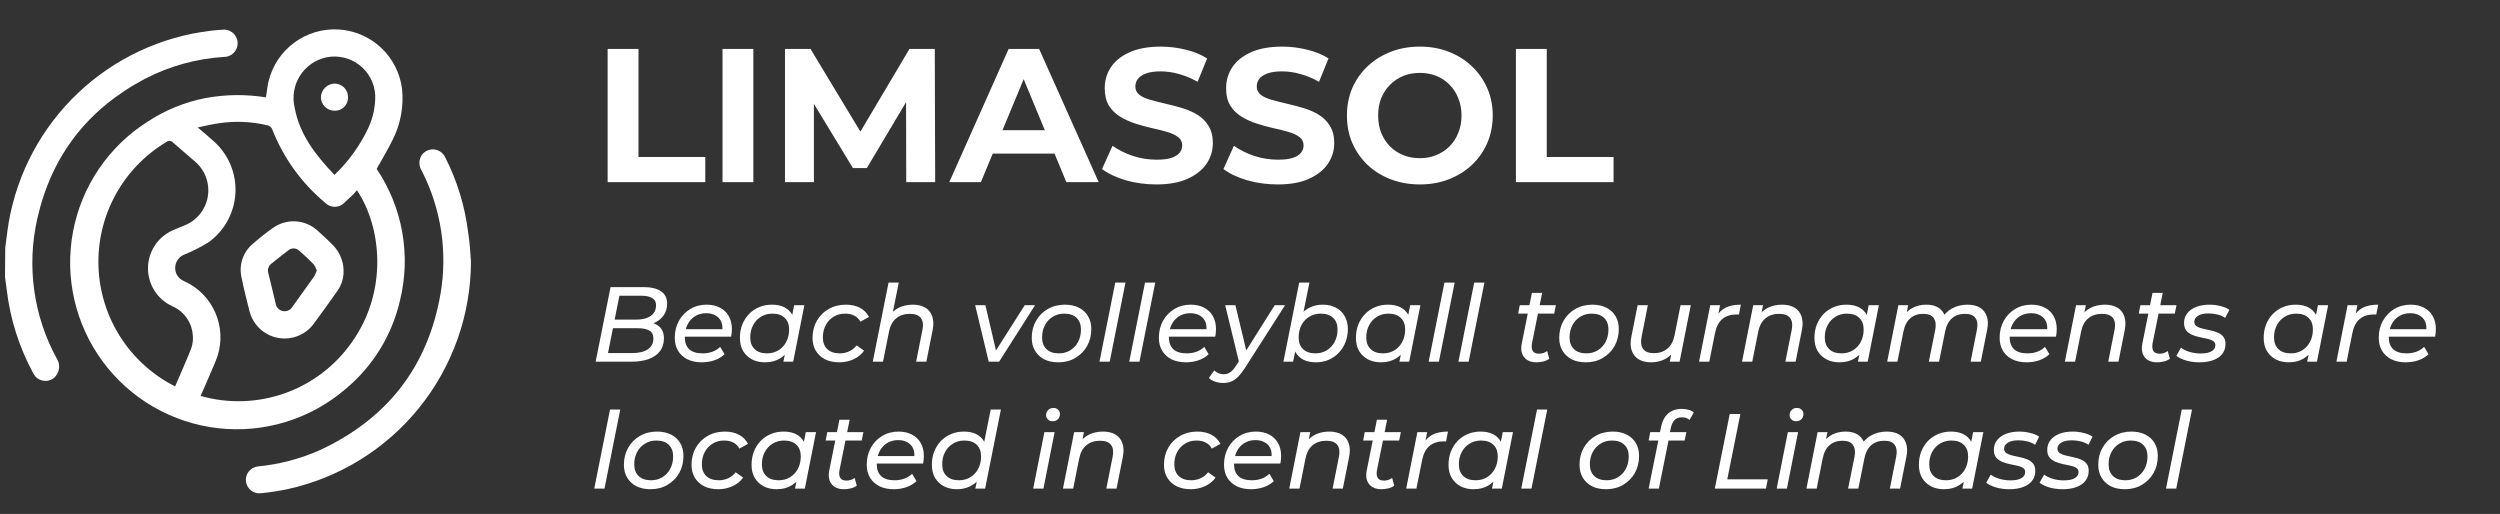
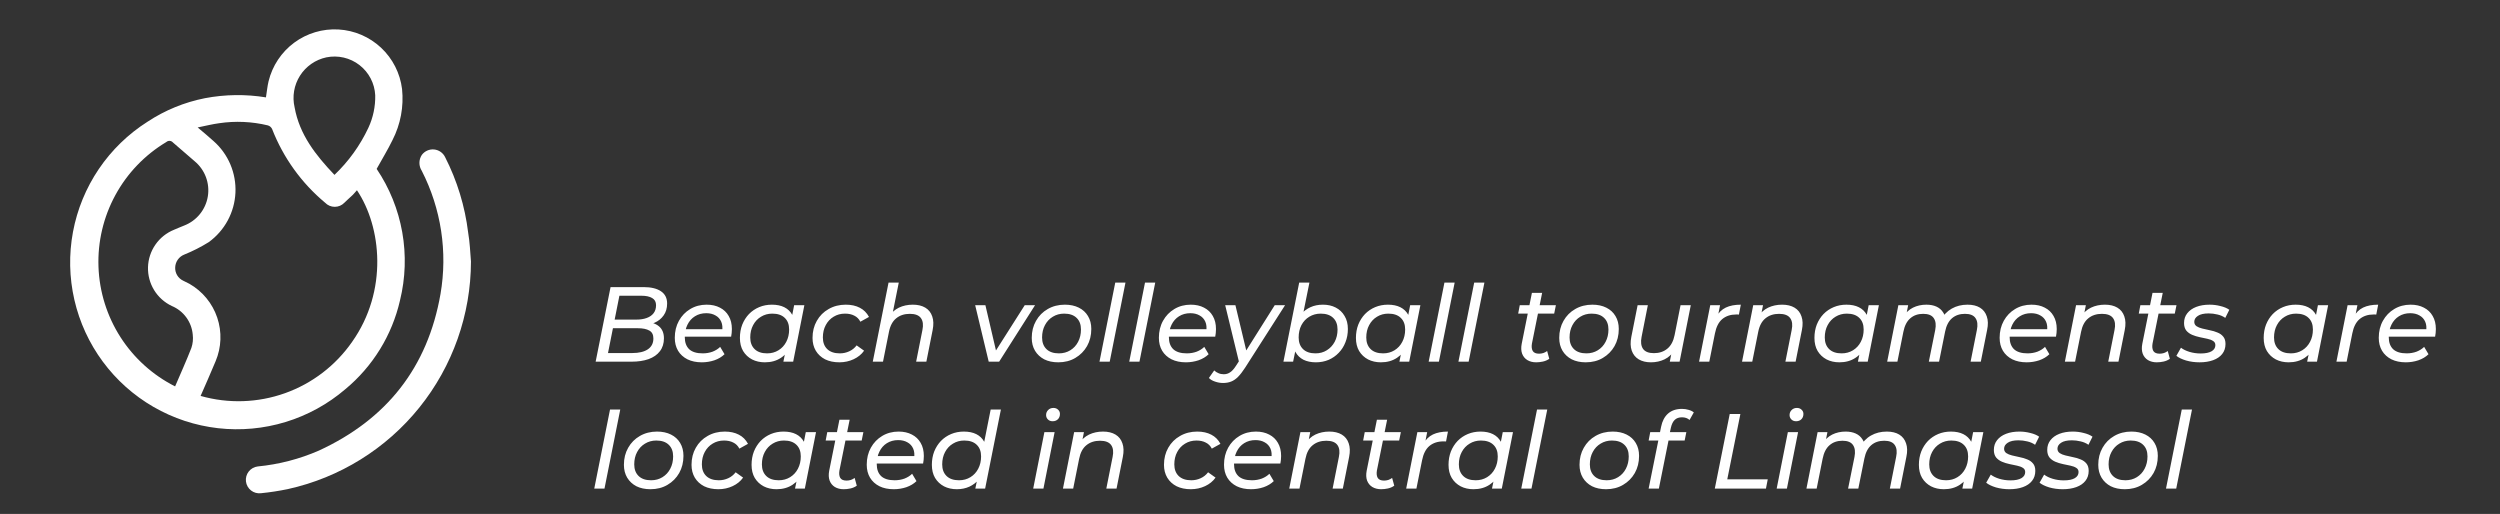
<svg xmlns="http://www.w3.org/2000/svg" width="394" height="81" viewBox="0 0 394 81" fill="none">
  <rect x="0" y="0" width="394" height="81" fill="#333333" stroke="none" />
-   <path d="M95.763 28.707V7.707H100.623V24.747H111.153V28.707H95.763ZM113.869 28.707V7.707H118.729V28.707H113.869ZM123.713 28.707V7.707H127.733L136.673 22.527H134.543L143.333 7.707H147.323L147.383 28.707H142.823L142.793 14.697H143.633L136.613 26.487H134.423L127.253 14.697H128.273V28.707H123.713ZM149.605 28.707L158.965 7.707H163.765L173.155 28.707H168.055L160.375 10.167H162.295L154.585 28.707H149.605ZM154.285 24.207L155.575 20.517H166.375L167.695 24.207H154.285ZM182.234 29.067C180.554 29.067 178.944 28.847 177.404 28.407C175.864 27.947 174.624 27.357 173.684 26.637L175.334 22.977C176.234 23.617 177.294 24.147 178.514 24.567C179.754 24.967 181.004 25.167 182.264 25.167C183.224 25.167 183.994 25.077 184.574 24.897C185.174 24.697 185.614 24.427 185.894 24.087C186.174 23.747 186.314 23.357 186.314 22.917C186.314 22.357 186.094 21.917 185.654 21.597C185.214 21.257 184.634 20.987 183.914 20.787C183.194 20.567 182.394 20.367 181.514 20.187C180.654 19.987 179.784 19.747 178.904 19.467C178.044 19.187 177.254 18.827 176.534 18.387C175.814 17.947 175.224 17.367 174.764 16.647C174.324 15.927 174.104 15.007 174.104 13.887C174.104 12.687 174.424 11.597 175.064 10.617C175.724 9.617 176.704 8.827 178.004 8.247C179.324 7.647 180.974 7.347 182.954 7.347C184.274 7.347 185.574 7.507 186.854 7.827C188.134 8.127 189.264 8.587 190.244 9.207L188.744 12.897C187.764 12.337 186.784 11.927 185.804 11.667C184.824 11.387 183.864 11.247 182.924 11.247C181.984 11.247 181.214 11.357 180.614 11.577C180.014 11.797 179.584 12.087 179.324 12.447C179.064 12.787 178.934 13.187 178.934 13.647C178.934 14.187 179.154 14.627 179.594 14.967C180.034 15.287 180.614 15.547 181.334 15.747C182.054 15.947 182.844 16.147 183.704 16.347C184.584 16.547 185.454 16.777 186.314 17.037C187.194 17.297 187.994 17.647 188.714 18.087C189.434 18.527 190.014 19.107 190.454 19.827C190.914 20.547 191.144 21.457 191.144 22.557C191.144 23.737 190.814 24.817 190.154 25.797C189.494 26.777 188.504 27.567 187.184 28.167C185.884 28.767 184.234 29.067 182.234 29.067ZM201.365 29.067C199.685 29.067 198.075 28.847 196.535 28.407C194.995 27.947 193.755 27.357 192.815 26.637L194.465 22.977C195.365 23.617 196.425 24.147 197.645 24.567C198.885 24.967 200.135 25.167 201.395 25.167C202.355 25.167 203.125 25.077 203.705 24.897C204.305 24.697 204.745 24.427 205.025 24.087C205.305 23.747 205.445 23.357 205.445 22.917C205.445 22.357 205.225 21.917 204.785 21.597C204.345 21.257 203.765 20.987 203.045 20.787C202.325 20.567 201.525 20.367 200.645 20.187C199.785 19.987 198.915 19.747 198.035 19.467C197.175 19.187 196.385 18.827 195.665 18.387C194.945 17.947 194.355 17.367 193.895 16.647C193.455 15.927 193.235 15.007 193.235 13.887C193.235 12.687 193.555 11.597 194.195 10.617C194.855 9.617 195.835 8.827 197.135 8.247C198.455 7.647 200.105 7.347 202.085 7.347C203.405 7.347 204.705 7.507 205.985 7.827C207.265 8.127 208.395 8.587 209.375 9.207L207.875 12.897C206.895 12.337 205.915 11.927 204.935 11.667C203.955 11.387 202.995 11.247 202.055 11.247C201.115 11.247 200.345 11.357 199.745 11.577C199.145 11.797 198.715 12.087 198.455 12.447C198.195 12.787 198.065 13.187 198.065 13.647C198.065 14.187 198.285 14.627 198.725 14.967C199.165 15.287 199.745 15.547 200.465 15.747C201.185 15.947 201.975 16.147 202.835 16.347C203.715 16.547 204.585 16.777 205.445 17.037C206.325 17.297 207.125 17.647 207.845 18.087C208.565 18.527 209.145 19.107 209.585 19.827C210.045 20.547 210.275 21.457 210.275 22.557C210.275 23.737 209.945 24.817 209.285 25.797C208.625 26.777 207.635 27.567 206.315 28.167C205.015 28.767 203.365 29.067 201.365 29.067ZM223.795 29.067C222.135 29.067 220.595 28.797 219.175 28.257C217.775 27.717 216.555 26.957 215.515 25.977C214.495 24.997 213.695 23.847 213.115 22.527C212.555 21.207 212.275 19.767 212.275 18.207C212.275 16.647 212.555 15.207 213.115 13.887C213.695 12.567 214.505 11.417 215.545 10.437C216.585 9.457 217.805 8.697 219.205 8.157C220.605 7.617 222.125 7.347 223.765 7.347C225.425 7.347 226.945 7.617 228.325 8.157C229.725 8.697 230.935 9.457 231.955 10.437C232.995 11.417 233.805 12.567 234.385 13.887C234.965 15.187 235.255 16.627 235.255 18.207C235.255 19.767 234.965 21.217 234.385 22.557C233.805 23.877 232.995 25.027 231.955 26.007C230.935 26.967 229.725 27.717 228.325 28.257C226.945 28.797 225.435 29.067 223.795 29.067ZM223.765 24.927C224.705 24.927 225.565 24.767 226.345 24.447C227.145 24.127 227.845 23.667 228.445 23.067C229.045 22.467 229.505 21.757 229.825 20.937C230.165 20.117 230.335 19.207 230.335 18.207C230.335 17.207 230.165 16.297 229.825 15.477C229.505 14.657 229.045 13.947 228.445 13.347C227.865 12.747 227.175 12.287 226.375 11.967C225.575 11.647 224.705 11.487 223.765 11.487C222.825 11.487 221.955 11.647 221.155 11.967C220.375 12.287 219.685 12.747 219.085 13.347C218.485 13.947 218.015 14.657 217.675 15.477C217.355 16.297 217.195 17.207 217.195 18.207C217.195 19.187 217.355 20.097 217.675 20.937C218.015 21.757 218.475 22.467 219.055 23.067C219.655 23.667 220.355 24.127 221.155 24.447C221.955 24.767 222.825 24.927 223.765 24.927ZM238.908 28.707V7.707H243.768V24.747H254.298V28.707H238.908Z" fill="white" />
  <path d="M93.873 57L96.224 45.247H101.429C102.604 45.247 103.516 45.465 104.166 45.902C104.815 46.338 105.139 46.982 105.139 47.833C105.139 48.571 104.955 49.198 104.585 49.713C104.227 50.217 103.757 50.597 103.175 50.855C102.593 51.112 101.977 51.241 101.328 51.241L101.714 50.754C102.587 50.754 103.292 50.972 103.83 51.409C104.367 51.845 104.636 52.483 104.636 53.323C104.636 54.129 104.423 54.806 103.998 55.355C103.583 55.903 102.99 56.317 102.218 56.597C101.457 56.866 100.561 57 99.531 57H93.873ZM95.821 55.64H99.649C100.701 55.64 101.518 55.444 102.1 55.052C102.682 54.66 102.973 54.09 102.973 53.34C102.973 52.746 102.761 52.332 102.335 52.097C101.91 51.851 101.306 51.728 100.522 51.728H96.325L96.593 50.368H100.304C100.919 50.368 101.457 50.284 101.916 50.116C102.386 49.948 102.75 49.696 103.007 49.36C103.264 49.025 103.393 48.605 103.393 48.101C103.393 47.586 103.192 47.211 102.789 46.976C102.386 46.73 101.815 46.607 101.076 46.607H97.617L95.821 55.64ZM110.61 57.101C109.737 57.101 108.982 56.944 108.344 56.631C107.706 56.306 107.213 55.858 106.866 55.287C106.519 54.705 106.346 54.023 106.346 53.239C106.346 52.232 106.564 51.336 107 50.553C107.437 49.769 108.03 49.153 108.78 48.706C109.541 48.247 110.403 48.017 111.366 48.017C112.172 48.017 112.871 48.174 113.465 48.487C114.058 48.789 114.517 49.226 114.841 49.797C115.177 50.368 115.345 51.056 115.345 51.862C115.345 52.064 115.334 52.271 115.312 52.483C115.289 52.685 115.261 52.875 115.228 53.054H107.521L107.722 51.879H114.455L113.8 52.282C113.901 51.655 113.856 51.129 113.666 50.704C113.476 50.267 113.174 49.937 112.759 49.713C112.356 49.478 111.87 49.36 111.299 49.36C110.627 49.36 110.034 49.523 109.519 49.847C109.015 50.161 108.623 50.603 108.344 51.174C108.064 51.733 107.924 52.394 107.924 53.155C107.924 53.961 108.153 54.588 108.612 55.035C109.082 55.472 109.793 55.69 110.745 55.69C111.304 55.69 111.825 55.601 112.306 55.422C112.787 55.231 113.185 54.98 113.498 54.666L114.187 55.825C113.761 56.239 113.23 56.558 112.592 56.782C111.954 56.994 111.293 57.101 110.61 57.101ZM120.539 57.101C119.789 57.101 119.117 56.95 118.524 56.647C117.931 56.334 117.461 55.892 117.114 55.321C116.778 54.75 116.61 54.062 116.61 53.256C116.61 52.495 116.733 51.795 116.979 51.157C117.237 50.519 117.589 49.965 118.037 49.495C118.496 49.025 119.033 48.661 119.649 48.403C120.265 48.146 120.931 48.017 121.647 48.017C122.419 48.017 123.074 48.151 123.611 48.42C124.149 48.689 124.563 49.086 124.854 49.612C125.145 50.127 125.291 50.76 125.291 51.51C125.291 52.606 125.1 53.58 124.72 54.431C124.339 55.271 123.791 55.925 123.074 56.395C122.369 56.866 121.524 57.101 120.539 57.101ZM120.891 55.69C121.563 55.69 122.162 55.528 122.688 55.203C123.214 54.879 123.623 54.437 123.914 53.877C124.216 53.306 124.367 52.657 124.367 51.929C124.367 51.146 124.138 50.536 123.679 50.099C123.22 49.651 122.565 49.428 121.714 49.428C121.054 49.428 120.461 49.59 119.934 49.914C119.408 50.228 118.994 50.67 118.692 51.241C118.39 51.801 118.239 52.45 118.239 53.189C118.239 53.961 118.468 54.571 118.927 55.019C119.386 55.467 120.041 55.69 120.891 55.69ZM123.46 57L123.931 54.7L124.468 52.635L124.686 50.519L125.156 48.101H126.768L125.005 57H123.46ZM132.286 57.101C131.424 57.101 130.674 56.944 130.036 56.631C129.409 56.306 128.922 55.858 128.575 55.287C128.228 54.705 128.055 54.028 128.055 53.256C128.055 52.248 128.279 51.353 128.727 50.569C129.174 49.775 129.795 49.153 130.59 48.706C131.385 48.247 132.286 48.017 133.293 48.017C134.155 48.017 134.894 48.179 135.51 48.504C136.125 48.818 136.607 49.299 136.954 49.948L135.594 50.704C135.37 50.267 135.051 49.948 134.637 49.747C134.234 49.534 133.747 49.428 133.176 49.428C132.504 49.428 131.905 49.59 131.379 49.914C130.853 50.228 130.439 50.67 130.137 51.241C129.835 51.801 129.684 52.45 129.684 53.189C129.684 53.961 129.913 54.571 130.372 55.019C130.842 55.467 131.503 55.69 132.353 55.69C132.879 55.69 133.372 55.584 133.831 55.371C134.301 55.159 134.693 54.845 135.006 54.431L136.181 55.271C135.778 55.842 135.23 56.289 134.536 56.614C133.842 56.938 133.092 57.101 132.286 57.101ZM143.862 48.017C144.646 48.017 145.301 48.174 145.827 48.487C146.353 48.801 146.717 49.26 146.918 49.864C147.131 50.457 147.153 51.174 146.985 52.013L145.995 57H144.383L145.373 52.013C145.541 51.207 145.463 50.581 145.138 50.133C144.814 49.685 144.232 49.461 143.392 49.461C142.53 49.461 141.814 49.696 141.243 50.166C140.672 50.625 140.291 51.336 140.101 52.299L139.161 57H137.549L140.034 44.542H141.646L140.42 50.653L140.051 49.965C140.476 49.293 141.013 48.801 141.663 48.487C142.323 48.174 143.056 48.017 143.862 48.017ZM155.821 57L153.688 48.101H155.3L157.181 56.16H156.375L161.496 48.101H163.124L157.466 57H155.821ZM166.784 57.101C165.933 57.101 165.194 56.944 164.567 56.631C163.952 56.306 163.47 55.858 163.123 55.287C162.776 54.705 162.603 54.028 162.603 53.256C162.603 52.248 162.827 51.353 163.275 50.569C163.722 49.775 164.338 49.153 165.121 48.706C165.916 48.247 166.817 48.017 167.825 48.017C168.664 48.017 169.397 48.174 170.024 48.487C170.651 48.801 171.132 49.243 171.468 49.814C171.815 50.385 171.989 51.062 171.989 51.845C171.989 52.853 171.765 53.754 171.317 54.549C170.869 55.332 170.254 55.953 169.47 56.412C168.698 56.871 167.802 57.101 166.784 57.101ZM166.884 55.69C167.556 55.69 168.155 55.528 168.681 55.203C169.207 54.879 169.616 54.437 169.907 53.877C170.209 53.306 170.36 52.657 170.36 51.929C170.36 51.146 170.131 50.536 169.672 50.099C169.213 49.651 168.558 49.428 167.707 49.428C167.047 49.428 166.454 49.59 165.927 49.914C165.401 50.228 164.987 50.67 164.685 51.241C164.383 51.801 164.232 52.45 164.232 53.189C164.232 53.961 164.461 54.571 164.92 55.019C165.379 55.467 166.034 55.69 166.884 55.69ZM173.278 57L175.763 44.542H177.374L174.89 57H173.278ZM177.967 57L180.452 44.542H182.064L179.579 57H177.967ZM186.905 57.101C186.031 57.101 185.276 56.944 184.638 56.631C184 56.306 183.507 55.858 183.16 55.287C182.813 54.705 182.64 54.023 182.64 53.239C182.64 52.232 182.858 51.336 183.295 50.553C183.731 49.769 184.324 49.153 185.074 48.706C185.836 48.247 186.697 48.017 187.66 48.017C188.466 48.017 189.166 48.174 189.759 48.487C190.352 48.789 190.811 49.226 191.136 49.797C191.472 50.368 191.639 51.056 191.639 51.862C191.639 52.064 191.628 52.271 191.606 52.483C191.583 52.685 191.555 52.875 191.522 53.054H183.815L184.017 51.879H190.75L190.095 52.282C190.195 51.655 190.151 51.129 189.96 50.704C189.77 50.267 189.468 49.937 189.054 49.713C188.651 49.478 188.164 49.36 187.593 49.36C186.921 49.36 186.328 49.523 185.813 49.847C185.309 50.161 184.918 50.603 184.638 51.174C184.358 51.733 184.218 52.394 184.218 53.155C184.218 53.961 184.448 54.588 184.907 55.035C185.377 55.472 186.087 55.69 187.039 55.69C187.599 55.69 188.119 55.601 188.6 55.422C189.082 55.231 189.479 54.98 189.792 54.666L190.481 55.825C190.056 56.239 189.524 56.558 188.886 56.782C188.248 56.994 187.587 57.101 186.905 57.101ZM192.754 60.358C192.329 60.358 191.909 60.285 191.495 60.14C191.08 60.005 190.756 59.815 190.521 59.569L191.36 58.377C191.551 58.567 191.774 58.713 192.032 58.813C192.278 58.925 192.558 58.981 192.871 58.981C193.241 58.981 193.571 58.88 193.862 58.679C194.164 58.489 194.472 58.147 194.786 57.655L195.625 56.362L195.81 56.177L200.897 48.101H202.526L196.213 57.974C195.821 58.578 195.452 59.054 195.105 59.401C194.758 59.748 194.394 59.994 194.013 60.14C193.644 60.285 193.224 60.358 192.754 60.358ZM195.323 57.285L193.09 48.101H194.702L196.599 56.026L195.323 57.285ZM202.267 57L204.752 44.542H206.364L205.172 50.435L204.584 52.467L204.332 54.381L203.795 57H202.267ZM207.388 57.101C206.627 57.101 205.972 56.966 205.424 56.698C204.886 56.418 204.472 56.021 204.181 55.506C203.89 54.98 203.745 54.347 203.745 53.608C203.745 52.78 203.851 52.025 204.064 51.342C204.276 50.648 204.59 50.054 205.004 49.562C205.429 49.069 205.933 48.689 206.515 48.42C207.097 48.151 207.758 48.017 208.496 48.017C209.258 48.017 209.929 48.168 210.511 48.471C211.104 48.773 211.569 49.215 211.905 49.797C212.252 50.368 212.425 51.051 212.425 51.845C212.425 52.606 212.297 53.306 212.039 53.944C211.793 54.582 211.44 55.136 210.981 55.606C210.534 56.077 210.002 56.446 209.386 56.715C208.771 56.972 208.105 57.101 207.388 57.101ZM207.321 55.69C207.993 55.69 208.586 55.528 209.101 55.203C209.627 54.879 210.041 54.437 210.343 53.877C210.646 53.306 210.797 52.657 210.797 51.929C210.797 51.146 210.567 50.536 210.108 50.099C209.649 49.651 208.994 49.428 208.144 49.428C207.483 49.428 206.885 49.59 206.347 49.914C205.821 50.228 205.407 50.67 205.105 51.241C204.814 51.801 204.668 52.45 204.668 53.189C204.668 53.961 204.898 54.571 205.357 55.019C205.816 55.467 206.47 55.69 207.321 55.69ZM217.624 57.101C216.874 57.101 216.203 56.95 215.609 56.647C215.016 56.334 214.546 55.892 214.199 55.321C213.863 54.75 213.695 54.062 213.695 53.256C213.695 52.495 213.818 51.795 214.065 51.157C214.322 50.519 214.675 49.965 215.123 49.495C215.581 49.025 216.119 48.661 216.734 48.403C217.35 48.146 218.016 48.017 218.732 48.017C219.505 48.017 220.16 48.151 220.697 48.42C221.234 48.689 221.648 49.086 221.939 49.612C222.23 50.127 222.376 50.76 222.376 51.51C222.376 52.606 222.186 53.58 221.805 54.431C221.424 55.271 220.876 55.925 220.16 56.395C219.454 56.866 218.609 57.101 217.624 57.101ZM217.977 55.69C218.648 55.69 219.247 55.528 219.773 55.203C220.3 54.879 220.708 54.437 220.999 53.877C221.301 53.306 221.452 52.657 221.452 51.929C221.452 51.146 221.223 50.536 220.764 50.099C220.305 49.651 219.65 49.428 218.8 49.428C218.139 49.428 217.546 49.59 217.02 49.914C216.494 50.228 216.08 50.67 215.777 51.241C215.475 51.801 215.324 52.45 215.324 53.189C215.324 53.961 215.553 54.571 216.012 55.019C216.471 55.467 217.126 55.69 217.977 55.69ZM220.546 57L221.016 54.7L221.553 52.635L221.771 50.519L222.242 48.101H223.853L222.091 57H220.546ZM225.157 57L227.642 44.542H229.254L226.769 57H225.157ZM229.847 57L232.332 44.542H233.943L231.458 57H229.847ZM242.101 57.101C241.564 57.101 241.099 56.983 240.707 56.748C240.327 56.513 240.053 56.177 239.885 55.741C239.728 55.304 239.706 54.789 239.818 54.196L241.429 46.154H243.041L241.429 54.162C241.351 54.644 241.396 55.03 241.564 55.321C241.743 55.601 242.073 55.741 242.554 55.741C242.778 55.741 243.002 55.707 243.226 55.64C243.45 55.562 243.651 55.455 243.83 55.321L244.166 56.547C243.864 56.759 243.528 56.905 243.159 56.983C242.801 57.062 242.448 57.101 242.101 57.101ZM239.263 49.428L239.515 48.101H245.207L244.939 49.428H239.263ZM249.915 57.101C249.065 57.101 248.326 56.944 247.699 56.631C247.084 56.306 246.602 55.858 246.255 55.287C245.908 54.705 245.735 54.028 245.735 53.256C245.735 52.248 245.959 51.353 246.406 50.569C246.854 49.775 247.47 49.153 248.253 48.706C249.048 48.247 249.949 48.017 250.956 48.017C251.796 48.017 252.529 48.174 253.156 48.487C253.783 48.801 254.264 49.243 254.6 49.814C254.947 50.385 255.12 51.062 255.12 51.845C255.12 52.853 254.897 53.754 254.449 54.549C254.001 55.332 253.385 55.953 252.602 56.412C251.83 56.871 250.934 57.101 249.915 57.101ZM250.016 55.69C250.688 55.69 251.287 55.528 251.813 55.203C252.339 54.879 252.747 54.437 253.038 53.877C253.341 53.306 253.492 52.657 253.492 51.929C253.492 51.146 253.262 50.536 252.803 50.099C252.344 49.651 251.69 49.428 250.839 49.428C250.179 49.428 249.585 49.59 249.059 49.914C248.533 50.228 248.119 50.67 247.817 51.241C247.514 51.801 247.363 52.45 247.363 53.189C247.363 53.961 247.593 54.571 248.052 55.019C248.511 55.467 249.166 55.69 250.016 55.69ZM260.187 57.101C259.426 57.101 258.782 56.944 258.256 56.631C257.741 56.317 257.378 55.864 257.165 55.271C256.952 54.666 256.93 53.939 257.098 53.088L258.088 48.101H259.7L258.71 53.105C258.553 53.899 258.631 54.526 258.945 54.985C259.269 55.433 259.84 55.657 260.657 55.657C261.497 55.657 262.202 55.422 262.773 54.952C263.344 54.481 263.724 53.771 263.915 52.819L264.855 48.101H266.467L264.704 57H263.159L263.663 54.448L263.948 55.136C263.534 55.808 262.997 56.306 262.336 56.631C261.687 56.944 260.971 57.101 260.187 57.101ZM267.772 57L269.535 48.101H271.08L270.576 50.687L270.408 50.049C270.823 49.299 271.349 48.773 271.987 48.471C272.625 48.168 273.414 48.017 274.354 48.017L274.052 49.579C273.985 49.568 273.918 49.562 273.85 49.562C273.783 49.562 273.711 49.562 273.632 49.562C272.748 49.562 272.015 49.803 271.433 50.284C270.862 50.765 270.476 51.521 270.274 52.551L269.384 57H267.772ZM280.857 48.017C281.641 48.017 282.296 48.174 282.822 48.487C283.348 48.801 283.712 49.26 283.913 49.864C284.126 50.457 284.148 51.174 283.98 52.013L282.99 57H281.378L282.369 52.013C282.536 51.207 282.458 50.581 282.133 50.133C281.809 49.685 281.227 49.461 280.387 49.461C279.525 49.461 278.809 49.696 278.238 50.166C277.667 50.625 277.287 51.336 277.096 52.299L276.156 57H274.544L276.307 48.101H277.852L277.348 50.653L277.046 49.965C277.471 49.293 278.009 48.801 278.658 48.487C279.318 48.174 280.051 48.017 280.857 48.017ZM289.885 57.101C289.135 57.101 288.463 56.95 287.87 56.647C287.277 56.334 286.807 55.892 286.46 55.321C286.124 54.75 285.956 54.062 285.956 53.256C285.956 52.495 286.079 51.795 286.325 51.157C286.583 50.519 286.935 49.965 287.383 49.495C287.842 49.025 288.379 48.661 288.995 48.403C289.611 48.146 290.277 48.017 290.993 48.017C291.765 48.017 292.42 48.151 292.958 48.42C293.495 48.689 293.909 49.086 294.2 49.612C294.491 50.127 294.637 50.76 294.637 51.51C294.637 52.606 294.446 53.58 294.066 54.431C293.685 55.271 293.137 55.925 292.42 56.395C291.715 56.866 290.87 57.101 289.885 57.101ZM290.238 55.69C290.909 55.69 291.508 55.528 292.034 55.203C292.56 54.879 292.969 54.437 293.26 53.877C293.562 53.306 293.713 52.657 293.713 51.929C293.713 51.146 293.484 50.536 293.025 50.099C292.566 49.651 291.911 49.428 291.06 49.428C290.4 49.428 289.807 49.59 289.28 49.914C288.754 50.228 288.34 50.67 288.038 51.241C287.736 51.801 287.585 52.45 287.585 53.189C287.585 53.961 287.814 54.571 288.273 55.019C288.732 55.467 289.387 55.69 290.238 55.69ZM292.806 57L293.277 54.7L293.814 52.635L294.032 50.519L294.502 48.101H296.114L294.351 57H292.806ZM310.078 48.017C310.872 48.017 311.527 48.174 312.042 48.487C312.557 48.801 312.915 49.26 313.117 49.864C313.329 50.457 313.346 51.174 313.167 52.013L312.176 57H310.565L311.555 52.013C311.723 51.207 311.65 50.581 311.337 50.133C311.035 49.685 310.481 49.461 309.675 49.461C308.858 49.461 308.18 49.691 307.643 50.15C307.106 50.608 306.742 51.308 306.552 52.248L305.595 57H303.983L304.99 52.013C305.147 51.207 305.069 50.581 304.755 50.133C304.453 49.685 303.899 49.461 303.093 49.461C302.276 49.461 301.599 49.696 301.061 50.166C300.524 50.625 300.16 51.336 299.97 52.299L299.03 57H297.418L299.181 48.101H300.725L300.222 50.653L299.92 49.965C300.334 49.293 300.854 48.801 301.481 48.487C302.119 48.174 302.824 48.017 303.597 48.017C304.201 48.017 304.727 48.118 305.175 48.319C305.623 48.521 305.975 48.823 306.233 49.226C306.501 49.618 306.658 50.094 306.703 50.653L305.83 50.485C306.289 49.657 306.876 49.041 307.593 48.638C308.32 48.224 309.149 48.017 310.078 48.017ZM319.407 57.101C318.534 57.101 317.778 56.944 317.14 56.631C316.502 56.306 316.01 55.858 315.663 55.287C315.316 54.705 315.142 54.023 315.142 53.239C315.142 52.232 315.361 51.336 315.797 50.553C316.234 49.769 316.827 49.153 317.577 48.706C318.338 48.247 319.2 48.017 320.163 48.017C320.969 48.017 321.668 48.174 322.261 48.487C322.855 48.789 323.314 49.226 323.638 49.797C323.974 50.368 324.142 51.056 324.142 51.862C324.142 52.064 324.131 52.271 324.108 52.483C324.086 52.685 324.058 52.875 324.024 53.054H316.318L316.519 51.879H323.252L322.597 52.282C322.698 51.655 322.653 51.129 322.463 50.704C322.273 50.267 321.97 49.937 321.556 49.713C321.153 49.478 320.666 49.36 320.095 49.36C319.424 49.36 318.831 49.523 318.316 49.847C317.812 50.161 317.42 50.603 317.14 51.174C316.861 51.733 316.721 52.394 316.721 53.155C316.721 53.961 316.95 54.588 317.409 55.035C317.879 55.472 318.59 55.69 319.541 55.69C320.101 55.69 320.622 55.601 321.103 55.422C321.584 55.231 321.982 54.98 322.295 54.666L322.983 55.825C322.558 56.239 322.026 56.558 321.388 56.782C320.75 56.994 320.09 57.101 319.407 57.101ZM331.737 48.017C332.52 48.017 333.175 48.174 333.701 48.487C334.227 48.801 334.591 49.26 334.792 49.864C335.005 50.457 335.028 51.174 334.86 52.013L333.869 57H332.257L333.248 52.013C333.416 51.207 333.337 50.581 333.013 50.133C332.688 49.685 332.106 49.461 331.267 49.461C330.405 49.461 329.688 49.696 329.117 50.166C328.546 50.625 328.166 51.336 327.976 52.299L327.035 57H325.423L327.186 48.101H328.731L328.227 50.653L327.925 49.965C328.351 49.293 328.888 48.801 329.537 48.487C330.198 48.174 330.931 48.017 331.737 48.017ZM339.908 57.101C339.371 57.101 338.906 56.983 338.514 56.748C338.134 56.513 337.859 56.177 337.692 55.741C337.535 55.304 337.512 54.789 337.624 54.196L339.236 46.154H340.848L339.236 54.162C339.158 54.644 339.203 55.03 339.371 55.321C339.55 55.601 339.88 55.741 340.361 55.741C340.585 55.741 340.809 55.707 341.033 55.64C341.257 55.562 341.458 55.455 341.637 55.321L341.973 56.547C341.671 56.759 341.335 56.905 340.966 56.983C340.607 57.062 340.255 57.101 339.908 57.101ZM337.07 49.428L337.322 48.101H343.014L342.745 49.428H337.07ZM346.657 57.101C345.907 57.101 345.197 57.006 344.525 56.815C343.865 56.614 343.355 56.368 342.997 56.077L343.719 54.8C344.066 55.069 344.514 55.287 345.062 55.455C345.622 55.623 346.204 55.707 346.809 55.707C347.581 55.707 348.163 55.59 348.555 55.355C348.947 55.12 349.142 54.8 349.142 54.398C349.142 54.106 349.025 53.888 348.79 53.743C348.555 53.586 348.247 53.468 347.866 53.39C347.497 53.3 347.1 53.217 346.674 53.138C346.249 53.049 345.852 52.925 345.482 52.769C345.113 52.612 344.805 52.388 344.559 52.097C344.324 51.795 344.206 51.398 344.206 50.905C344.206 50.312 344.374 49.803 344.71 49.377C345.046 48.941 345.516 48.605 346.12 48.37C346.725 48.135 347.43 48.017 348.236 48.017C348.818 48.017 349.389 48.09 349.948 48.236C350.519 48.37 350.984 48.566 351.342 48.823L350.704 50.099C350.335 49.842 349.92 49.663 349.461 49.562C349.003 49.45 348.544 49.394 348.085 49.394C347.335 49.394 346.769 49.523 346.389 49.78C346.008 50.026 345.818 50.34 345.818 50.72C345.818 51.011 345.935 51.241 346.171 51.409C346.406 51.566 346.708 51.689 347.077 51.778C347.458 51.868 347.855 51.957 348.269 52.047C348.695 52.125 349.092 52.243 349.461 52.4C349.842 52.545 350.15 52.763 350.385 53.054C350.62 53.334 350.738 53.72 350.738 54.213C350.738 54.828 350.564 55.355 350.217 55.791C349.881 56.217 349.405 56.541 348.79 56.765C348.174 56.989 347.463 57.101 346.657 57.101ZM360.686 57.101C359.936 57.101 359.265 56.95 358.671 56.647C358.078 56.334 357.608 55.892 357.261 55.321C356.925 54.75 356.757 54.062 356.757 53.256C356.757 52.495 356.88 51.795 357.127 51.157C357.384 50.519 357.737 49.965 358.185 49.495C358.643 49.025 359.181 48.661 359.796 48.403C360.412 48.146 361.078 48.017 361.794 48.017C362.567 48.017 363.222 48.151 363.759 48.42C364.296 48.689 364.71 49.086 365.001 49.612C365.292 50.127 365.438 50.76 365.438 51.51C365.438 52.606 365.248 53.58 364.867 54.431C364.486 55.271 363.938 55.925 363.222 56.395C362.516 56.866 361.671 57.101 360.686 57.101ZM361.039 55.69C361.71 55.69 362.309 55.528 362.835 55.203C363.362 54.879 363.77 54.437 364.061 53.877C364.363 53.306 364.514 52.657 364.514 51.929C364.514 51.146 364.285 50.536 363.826 50.099C363.367 49.651 362.712 49.428 361.862 49.428C361.201 49.428 360.608 49.59 360.082 49.914C359.556 50.228 359.142 50.67 358.839 51.241C358.537 51.801 358.386 52.45 358.386 53.189C358.386 53.961 358.615 54.571 359.074 55.019C359.533 55.467 360.188 55.69 361.039 55.69ZM363.608 57L364.078 54.7L364.615 52.635L364.833 50.519L365.304 48.101H366.915L365.153 57H363.608ZM368.219 57L369.982 48.101H371.527L371.023 50.687L370.855 50.049C371.269 49.299 371.795 48.773 372.433 48.471C373.072 48.168 373.861 48.017 374.801 48.017L374.499 49.579C374.432 49.568 374.364 49.562 374.297 49.562C374.23 49.562 374.157 49.562 374.079 49.562C373.195 49.562 372.461 49.803 371.879 50.284C371.309 50.765 370.922 51.521 370.721 52.551L369.831 57H368.219ZM379.157 57.101C378.284 57.101 377.528 56.944 376.89 56.631C376.252 56.306 375.76 55.858 375.413 55.287C375.066 54.705 374.892 54.023 374.892 53.239C374.892 52.232 375.11 51.336 375.547 50.553C375.984 49.769 376.577 49.153 377.327 48.706C378.088 48.247 378.95 48.017 379.913 48.017C380.718 48.017 381.418 48.174 382.011 48.487C382.605 48.789 383.064 49.226 383.388 49.797C383.724 50.368 383.892 51.056 383.892 51.862C383.892 52.064 383.881 52.271 383.858 52.483C383.836 52.685 383.808 52.875 383.774 53.054H376.068L376.269 51.879H383.002L382.347 52.282C382.448 51.655 382.403 51.129 382.213 50.704C382.023 50.267 381.72 49.937 381.306 49.713C380.903 49.478 380.416 49.36 379.845 49.36C379.174 49.36 378.58 49.523 378.066 49.847C377.562 50.161 377.17 50.603 376.89 51.174C376.61 51.733 376.471 52.394 376.471 53.155C376.471 53.961 376.7 54.588 377.159 55.035C377.629 55.472 378.34 55.69 379.291 55.69C379.851 55.69 380.371 55.601 380.853 55.422C381.334 55.231 381.731 54.98 382.045 54.666L382.733 55.825C382.308 56.239 381.776 56.558 381.138 56.782C380.5 56.994 379.84 57.101 379.157 57.101ZM93.655 77L96.14 64.542H97.752L95.267 77H93.655ZM102.508 77.101C101.658 77.101 100.919 76.944 100.292 76.631C99.676 76.306 99.195 75.858 98.848 75.287C98.501 74.705 98.328 74.028 98.328 73.256C98.328 72.248 98.551 71.353 98.999 70.569C99.447 69.775 100.063 69.153 100.846 68.706C101.641 68.247 102.542 68.017 103.549 68.017C104.389 68.017 105.122 68.174 105.749 68.487C106.376 68.801 106.857 69.243 107.193 69.814C107.54 70.385 107.713 71.062 107.713 71.845C107.713 72.853 107.489 73.754 107.042 74.549C106.594 75.332 105.978 75.953 105.195 76.412C104.422 76.871 103.527 77.101 102.508 77.101ZM102.609 75.69C103.281 75.69 103.88 75.528 104.406 75.203C104.932 74.879 105.34 74.437 105.631 73.877C105.934 73.306 106.085 72.657 106.085 71.929C106.085 71.146 105.855 70.536 105.396 70.099C104.937 69.651 104.282 69.428 103.432 69.428C102.771 69.428 102.178 69.59 101.652 69.915C101.126 70.228 100.712 70.67 100.41 71.241C100.107 71.801 99.956 72.45 99.956 73.189C99.956 73.961 100.186 74.571 100.645 75.019C101.104 75.466 101.758 75.69 102.609 75.69ZM113.217 77.101C112.355 77.101 111.605 76.944 110.967 76.631C110.34 76.306 109.853 75.858 109.506 75.287C109.159 74.705 108.985 74.028 108.985 73.256C108.985 72.248 109.209 71.353 109.657 70.569C110.105 69.775 110.726 69.153 111.521 68.706C112.316 68.247 113.217 68.017 114.224 68.017C115.086 68.017 115.825 68.18 116.44 68.504C117.056 68.817 117.537 69.299 117.884 69.948L116.524 70.704C116.3 70.267 115.981 69.948 115.567 69.747C115.164 69.534 114.677 69.428 114.106 69.428C113.435 69.428 112.836 69.59 112.31 69.915C111.784 70.228 111.37 70.67 111.067 71.241C110.765 71.801 110.614 72.45 110.614 73.189C110.614 73.961 110.844 74.571 111.302 75.019C111.773 75.466 112.433 75.69 113.284 75.69C113.81 75.69 114.302 75.584 114.761 75.371C115.231 75.159 115.623 74.845 115.937 74.431L117.112 75.271C116.709 75.841 116.16 76.289 115.466 76.614C114.772 76.938 114.023 77.101 113.217 77.101ZM122.375 77.101C121.625 77.101 120.954 76.95 120.36 76.647C119.767 76.334 119.297 75.892 118.95 75.321C118.614 74.75 118.446 74.062 118.446 73.256C118.446 72.495 118.57 71.795 118.816 71.157C119.073 70.519 119.426 69.965 119.874 69.495C120.332 69.025 120.87 68.661 121.485 68.403C122.101 68.146 122.767 68.017 123.483 68.017C124.256 68.017 124.911 68.151 125.448 68.42C125.985 68.689 126.399 69.086 126.69 69.612C126.981 70.127 127.127 70.76 127.127 71.51C127.127 72.606 126.937 73.58 126.556 74.431C126.176 75.271 125.627 75.925 124.911 76.395C124.205 76.866 123.36 77.101 122.375 77.101ZM122.728 75.69C123.4 75.69 123.998 75.528 124.524 75.203C125.051 74.879 125.459 74.437 125.75 73.877C126.052 73.306 126.204 72.657 126.204 71.929C126.204 71.146 125.974 70.536 125.515 70.099C125.056 69.651 124.401 69.428 123.551 69.428C122.89 69.428 122.297 69.59 121.771 69.915C121.245 70.228 120.831 70.67 120.528 71.241C120.226 71.801 120.075 72.45 120.075 73.189C120.075 73.961 120.305 74.571 120.763 75.019C121.222 75.466 121.877 75.69 122.728 75.69ZM125.297 77L125.767 74.7L126.304 72.635L126.523 70.519L126.993 68.101H128.605L126.842 77H125.297ZM132.964 77.101C132.427 77.101 131.962 76.983 131.57 76.748C131.19 76.513 130.916 76.177 130.748 75.741C130.591 75.304 130.569 74.789 130.68 74.196L132.292 66.153H133.904L132.292 74.162C132.214 74.644 132.259 75.03 132.427 75.321C132.606 75.601 132.936 75.741 133.417 75.741C133.641 75.741 133.865 75.707 134.089 75.64C134.313 75.562 134.514 75.455 134.693 75.321L135.029 76.547C134.727 76.759 134.391 76.905 134.022 76.983C133.664 77.062 133.311 77.101 132.964 77.101ZM130.126 69.428L130.378 68.101H136.07L135.802 69.428H130.126ZM140.862 77.101C139.989 77.101 139.234 76.944 138.596 76.631C137.958 76.306 137.465 75.858 137.118 75.287C136.771 74.705 136.598 74.022 136.598 73.239C136.598 72.232 136.816 71.336 137.252 70.552C137.689 69.769 138.282 69.153 139.032 68.706C139.793 68.247 140.655 68.017 141.618 68.017C142.424 68.017 143.123 68.174 143.717 68.487C144.31 68.79 144.769 69.226 145.094 69.797C145.429 70.368 145.597 71.056 145.597 71.862C145.597 72.064 145.586 72.271 145.564 72.483C145.541 72.685 145.513 72.875 145.48 73.054H137.773L137.974 71.879H144.707L144.053 72.282C144.153 71.655 144.108 71.129 143.918 70.704C143.728 70.267 143.426 69.937 143.012 69.713C142.609 69.478 142.122 69.36 141.551 69.36C140.879 69.36 140.286 69.523 139.771 69.847C139.267 70.161 138.876 70.603 138.596 71.174C138.316 71.733 138.176 72.394 138.176 73.155C138.176 73.961 138.405 74.588 138.864 75.035C139.334 75.472 140.045 75.69 140.997 75.69C141.556 75.69 142.077 75.601 142.558 75.422C143.04 75.231 143.437 74.98 143.75 74.666L144.439 75.825C144.013 76.239 143.482 76.558 142.844 76.782C142.206 76.994 141.545 77.101 140.862 77.101ZM150.791 77.101C150.041 77.101 149.369 76.95 148.776 76.647C148.183 76.334 147.713 75.892 147.366 75.321C147.03 74.75 146.862 74.062 146.862 73.256C146.862 72.495 146.985 71.795 147.231 71.157C147.489 70.519 147.841 69.965 148.289 69.495C148.748 69.025 149.285 68.661 149.901 68.403C150.517 68.146 151.183 68.017 151.899 68.017C152.671 68.017 153.326 68.151 153.864 68.42C154.401 68.689 154.815 69.086 155.106 69.612C155.397 70.127 155.543 70.76 155.543 71.51C155.543 72.338 155.436 73.094 155.224 73.776C155.011 74.459 154.692 75.052 154.267 75.556C153.852 76.049 153.354 76.429 152.772 76.698C152.19 76.966 151.53 77.101 150.791 77.101ZM151.144 75.69C151.815 75.69 152.414 75.528 152.94 75.203C153.466 74.879 153.875 74.437 154.166 73.877C154.468 73.306 154.619 72.657 154.619 71.929C154.619 71.146 154.39 70.536 153.931 70.099C153.472 69.651 152.817 69.428 151.966 69.428C151.306 69.428 150.713 69.59 150.187 69.915C149.66 70.228 149.246 70.67 148.944 71.241C148.642 71.801 148.491 72.45 148.491 73.189C148.491 73.961 148.72 74.571 149.179 75.019C149.638 75.466 150.293 75.69 151.144 75.69ZM153.712 77L154.183 74.7L154.703 72.635L154.938 70.519L156.13 64.542H157.742L155.257 77H153.712ZM162.833 77L164.596 68.101H166.208L164.445 77H162.833ZM165.889 66.388C165.587 66.388 165.34 66.293 165.15 66.103C164.96 65.913 164.865 65.683 164.865 65.415C164.865 65.101 164.971 64.838 165.184 64.626C165.396 64.402 165.676 64.29 166.023 64.29C166.325 64.29 166.572 64.385 166.762 64.575C166.952 64.754 167.047 64.972 167.047 65.23C167.047 65.577 166.941 65.857 166.728 66.07C166.516 66.282 166.236 66.388 165.889 66.388ZM173.836 68.017C174.619 68.017 175.274 68.174 175.8 68.487C176.326 68.801 176.69 69.26 176.891 69.864C177.104 70.457 177.126 71.174 176.959 72.013L175.968 77H174.356L175.347 72.013C175.515 71.207 175.436 70.581 175.112 70.133C174.787 69.685 174.205 69.461 173.365 69.461C172.504 69.461 171.787 69.696 171.216 70.166C170.645 70.625 170.265 71.336 170.075 72.299L169.134 77H167.522L169.285 68.101H170.83L170.326 70.653L170.024 69.965C170.449 69.293 170.987 68.801 171.636 68.487C172.296 68.174 173.03 68.017 173.836 68.017ZM187.674 77.101C186.813 77.101 186.063 76.944 185.425 76.631C184.798 76.306 184.311 75.858 183.964 75.287C183.617 74.705 183.443 74.028 183.443 73.256C183.443 72.248 183.667 71.353 184.115 70.569C184.563 69.775 185.184 69.153 185.979 68.706C186.773 68.247 187.674 68.017 188.682 68.017C189.544 68.017 190.283 68.18 190.898 68.504C191.514 68.817 191.995 69.299 192.342 69.948L190.982 70.704C190.758 70.267 190.439 69.948 190.025 69.747C189.622 69.534 189.135 69.428 188.564 69.428C187.893 69.428 187.294 69.59 186.768 69.915C186.242 70.228 185.827 70.67 185.525 71.241C185.223 71.801 185.072 72.45 185.072 73.189C185.072 73.961 185.301 74.571 185.76 75.019C186.23 75.466 186.891 75.69 187.742 75.69C188.268 75.69 188.76 75.584 189.219 75.371C189.689 75.159 190.081 74.845 190.394 74.431L191.57 75.271C191.167 75.841 190.618 76.289 189.924 76.614C189.23 76.938 188.48 77.101 187.674 77.101ZM197.169 77.101C196.296 77.101 195.54 76.944 194.902 76.631C194.264 76.306 193.772 75.858 193.425 75.287C193.078 74.705 192.904 74.022 192.904 73.239C192.904 72.232 193.122 71.336 193.559 70.552C193.996 69.769 194.589 69.153 195.339 68.706C196.1 68.247 196.962 68.017 197.925 68.017C198.73 68.017 199.43 68.174 200.023 68.487C200.617 68.79 201.076 69.226 201.4 69.797C201.736 70.368 201.904 71.056 201.904 71.862C201.904 72.064 201.893 72.271 201.87 72.483C201.848 72.685 201.82 72.875 201.786 73.054H194.08L194.281 71.879H201.014L200.359 72.282C200.46 71.655 200.415 71.129 200.225 70.704C200.035 70.267 199.732 69.937 199.318 69.713C198.915 69.478 198.428 69.36 197.857 69.36C197.186 69.36 196.592 69.523 196.078 69.847C195.574 70.161 195.182 70.603 194.902 71.174C194.622 71.733 194.483 72.394 194.483 73.155C194.483 73.961 194.712 74.588 195.171 75.035C195.641 75.472 196.352 75.69 197.303 75.69C197.863 75.69 198.383 75.601 198.865 75.422C199.346 75.231 199.743 74.98 200.057 74.666L200.745 75.825C200.32 76.239 199.788 76.558 199.15 76.782C198.512 76.994 197.852 77.101 197.169 77.101ZM209.499 68.017C210.282 68.017 210.937 68.174 211.463 68.487C211.989 68.801 212.353 69.26 212.554 69.864C212.767 70.457 212.789 71.174 212.622 72.013L211.631 77H210.019L211.01 72.013C211.178 71.207 211.099 70.581 210.775 70.133C210.45 69.685 209.868 69.461 209.028 69.461C208.167 69.461 207.45 69.696 206.879 70.166C206.308 70.625 205.928 71.336 205.738 72.299L204.797 77H203.185L204.948 68.101H206.493L205.989 70.653L205.687 69.965C206.113 69.293 206.65 68.801 207.299 68.487C207.959 68.174 208.693 68.017 209.499 68.017ZM217.67 77.101C217.133 77.101 216.668 76.983 216.276 76.748C215.896 76.513 215.621 76.177 215.453 75.741C215.297 75.304 215.274 74.789 215.386 74.196L216.998 66.153H218.61L216.998 74.162C216.92 74.644 216.965 75.03 217.133 75.321C217.312 75.601 217.642 75.741 218.123 75.741C218.347 75.741 218.571 75.707 218.795 75.64C219.019 75.562 219.22 75.455 219.399 75.321L219.735 76.547C219.433 76.759 219.097 76.905 218.728 76.983C218.369 77.062 218.017 77.101 217.67 77.101ZM214.832 69.428L215.084 68.101H220.776L220.507 69.428H214.832ZM221.615 77L223.378 68.101H224.923L224.419 70.687L224.251 70.049C224.666 69.299 225.192 68.773 225.83 68.471C226.468 68.168 227.257 68.017 228.197 68.017L227.895 69.579C227.828 69.567 227.761 69.562 227.693 69.562C227.626 69.562 227.554 69.562 227.475 69.562C226.591 69.562 225.858 69.803 225.276 70.284C224.705 70.765 224.319 71.521 224.117 72.551L223.227 77H221.615ZM232.217 77.101C231.467 77.101 230.796 76.95 230.203 76.647C229.609 76.334 229.139 75.892 228.792 75.321C228.456 74.75 228.288 74.062 228.288 73.256C228.288 72.495 228.412 71.795 228.658 71.157C228.915 70.519 229.268 69.965 229.716 69.495C230.175 69.025 230.712 68.661 231.328 68.403C231.943 68.146 232.609 68.017 233.326 68.017C234.098 68.017 234.753 68.151 235.29 68.42C235.827 68.689 236.242 69.086 236.533 69.612C236.824 70.127 236.969 70.76 236.969 71.51C236.969 72.606 236.779 73.58 236.398 74.431C236.018 75.271 235.469 75.925 234.753 76.395C234.048 76.866 233.202 77.101 232.217 77.101ZM232.57 75.69C233.242 75.69 233.84 75.528 234.367 75.203C234.893 74.879 235.301 74.437 235.592 73.877C235.895 73.306 236.046 72.657 236.046 71.929C236.046 71.146 235.816 70.536 235.357 70.099C234.898 69.651 234.243 69.428 233.393 69.428C232.732 69.428 232.139 69.59 231.613 69.915C231.087 70.228 230.673 70.67 230.37 71.241C230.068 71.801 229.917 72.45 229.917 73.189C229.917 73.961 230.147 74.571 230.606 75.019C231.064 75.466 231.719 75.69 232.57 75.69ZM235.139 77L235.609 74.7L236.146 72.635L236.365 70.519L236.835 68.101H238.447L236.684 77H235.139ZM239.75 77L242.235 64.542H243.847L241.362 77H239.75ZM253.113 77.101C252.262 77.101 251.523 76.944 250.897 76.631C250.281 76.306 249.8 75.858 249.453 75.287C249.106 74.705 248.932 74.028 248.932 73.256C248.932 72.248 249.156 71.353 249.604 70.569C250.051 69.775 250.667 69.153 251.451 68.706C252.245 68.247 253.146 68.017 254.154 68.017C254.993 68.017 255.727 68.174 256.353 68.487C256.98 68.801 257.462 69.243 257.797 69.814C258.144 70.385 258.318 71.062 258.318 71.845C258.318 72.853 258.094 73.754 257.646 74.549C257.198 75.332 256.583 75.953 255.799 76.412C255.027 76.871 254.131 77.101 253.113 77.101ZM253.214 75.69C253.885 75.69 254.484 75.528 255.01 75.203C255.536 74.879 255.945 74.437 256.236 73.877C256.538 73.306 256.689 72.657 256.689 71.929C256.689 71.146 256.46 70.536 256.001 70.099C255.542 69.651 254.887 69.428 254.036 69.428C253.376 69.428 252.783 69.59 252.257 69.915C251.73 70.228 251.316 70.67 251.014 71.241C250.712 71.801 250.561 72.45 250.561 73.189C250.561 73.961 250.79 74.571 251.249 75.019C251.708 75.466 252.363 75.69 253.214 75.69ZM259.825 77L261.789 67.262C261.969 66.366 262.332 65.672 262.881 65.18C263.441 64.687 264.174 64.441 265.08 64.441C265.45 64.441 265.797 64.491 266.121 64.592C266.457 64.681 266.731 64.816 266.944 64.995L266.273 66.187C265.959 65.907 265.562 65.767 265.08 65.767C264.599 65.767 264.218 65.902 263.939 66.17C263.659 66.439 263.457 66.847 263.334 67.396L263.082 68.555L262.998 69.226L261.437 77H259.825ZM259.825 69.428L260.077 68.101H265.769L265.5 69.428H259.825ZM270.253 77L272.604 65.247H274.283L272.218 75.539H278.598L278.313 77H270.253ZM280.004 77L281.767 68.101H283.379L281.616 77H280.004ZM283.06 66.388C282.758 66.388 282.512 66.293 282.321 66.103C282.131 65.913 282.036 65.683 282.036 65.415C282.036 65.101 282.142 64.838 282.355 64.626C282.568 64.402 282.848 64.29 283.195 64.29C283.497 64.29 283.743 64.385 283.933 64.575C284.124 64.754 284.219 64.972 284.219 65.23C284.219 65.577 284.112 65.857 283.9 66.07C283.687 66.282 283.407 66.388 283.06 66.388ZM297.354 68.017C298.148 68.017 298.803 68.174 299.318 68.487C299.833 68.801 300.191 69.26 300.393 69.864C300.605 70.457 300.622 71.174 300.443 72.013L299.453 77H297.841L298.831 72.013C298.999 71.207 298.926 70.581 298.613 70.133C298.311 69.685 297.757 69.461 296.951 69.461C296.134 69.461 295.456 69.691 294.919 70.15C294.382 70.609 294.018 71.308 293.828 72.248L292.871 77H291.259L292.266 72.013C292.423 71.207 292.345 70.581 292.031 70.133C291.729 69.685 291.175 69.461 290.369 69.461C289.552 69.461 288.875 69.696 288.337 70.166C287.8 70.625 287.436 71.336 287.246 72.299L286.306 77H284.694L286.457 68.101H288.002L287.498 70.653L287.196 69.965C287.61 69.293 288.13 68.801 288.757 68.487C289.395 68.174 290.1 68.017 290.873 68.017C291.477 68.017 292.003 68.118 292.451 68.319C292.899 68.521 293.251 68.823 293.509 69.226C293.777 69.618 293.934 70.094 293.979 70.653L293.106 70.485C293.565 69.657 294.152 69.041 294.869 68.638C295.596 68.224 296.425 68.017 297.354 68.017ZM306.347 77.101C305.597 77.101 304.926 76.95 304.332 76.647C303.739 76.334 303.269 75.892 302.922 75.321C302.586 74.75 302.418 74.062 302.418 73.256C302.418 72.495 302.542 71.795 302.788 71.157C303.045 70.519 303.398 69.965 303.846 69.495C304.305 69.025 304.842 68.661 305.457 68.403C306.073 68.146 306.739 68.017 307.455 68.017C308.228 68.017 308.883 68.151 309.42 68.42C309.957 68.689 310.371 69.086 310.662 69.612C310.953 70.127 311.099 70.76 311.099 71.51C311.099 72.606 310.909 73.58 310.528 74.431C310.148 75.271 309.599 75.925 308.883 76.395C308.177 76.866 307.332 77.101 306.347 77.101ZM306.7 75.69C307.372 75.69 307.97 75.528 308.496 75.203C309.023 74.879 309.431 74.437 309.722 73.877C310.024 73.306 310.176 72.657 310.176 71.929C310.176 71.146 309.946 70.536 309.487 70.099C309.028 69.651 308.373 69.428 307.523 69.428C306.862 69.428 306.269 69.59 305.743 69.915C305.217 70.228 304.803 70.67 304.5 71.241C304.198 71.801 304.047 72.45 304.047 73.189C304.047 73.961 304.277 74.571 304.735 75.019C305.194 75.466 305.849 75.69 306.7 75.69ZM309.269 77L309.739 74.7L310.276 72.635L310.495 70.519L310.965 68.101H312.577L310.814 77H309.269ZM316.684 77.101C315.934 77.101 315.223 77.006 314.552 76.815C313.891 76.614 313.382 76.368 313.024 76.076L313.746 74.8C314.093 75.069 314.541 75.287 315.089 75.455C315.649 75.623 316.231 75.707 316.835 75.707C317.608 75.707 318.19 75.59 318.581 75.355C318.973 75.12 319.169 74.8 319.169 74.397C319.169 74.106 319.052 73.888 318.817 73.743C318.581 73.586 318.274 73.468 317.893 73.39C317.524 73.3 317.126 73.217 316.701 73.138C316.276 73.049 315.878 72.925 315.509 72.769C315.139 72.612 314.832 72.388 314.585 72.097C314.35 71.795 314.233 71.398 314.233 70.905C314.233 70.312 314.401 69.803 314.736 69.377C315.072 68.941 315.542 68.605 316.147 68.37C316.751 68.135 317.456 68.017 318.262 68.017C318.844 68.017 319.415 68.09 319.975 68.236C320.546 68.37 321.01 68.566 321.369 68.823L320.731 70.099C320.361 69.842 319.947 69.663 319.488 69.562C319.029 69.45 318.57 69.394 318.111 69.394C317.361 69.394 316.796 69.523 316.415 69.78C316.035 70.026 315.845 70.34 315.845 70.72C315.845 71.011 315.962 71.241 316.197 71.409C316.432 71.566 316.735 71.689 317.104 71.778C317.484 71.868 317.882 71.957 318.296 72.047C318.721 72.125 319.119 72.243 319.488 72.4C319.869 72.545 320.177 72.763 320.412 73.054C320.647 73.334 320.764 73.72 320.764 74.213C320.764 74.829 320.591 75.355 320.244 75.791C319.908 76.216 319.432 76.541 318.817 76.765C318.201 76.989 317.49 77.101 316.684 77.101ZM325.096 77.101C324.346 77.101 323.635 77.006 322.963 76.815C322.303 76.614 321.794 76.368 321.435 76.076L322.157 74.8C322.504 75.069 322.952 75.287 323.501 75.455C324.06 75.623 324.642 75.707 325.247 75.707C326.019 75.707 326.601 75.59 326.993 75.355C327.385 75.12 327.581 74.8 327.581 74.397C327.581 74.106 327.463 73.888 327.228 73.743C326.993 73.586 326.685 73.468 326.305 73.39C325.935 73.3 325.538 73.217 325.112 73.138C324.687 73.049 324.29 72.925 323.92 72.769C323.551 72.612 323.243 72.388 322.997 72.097C322.762 71.795 322.644 71.398 322.644 70.905C322.644 70.312 322.812 69.803 323.148 69.377C323.484 68.941 323.954 68.605 324.558 68.37C325.163 68.135 325.868 68.017 326.674 68.017C327.256 68.017 327.827 68.09 328.387 68.236C328.957 68.37 329.422 68.566 329.78 68.823L329.142 70.099C328.773 69.842 328.359 69.663 327.9 69.562C327.441 69.45 326.982 69.394 326.523 69.394C325.773 69.394 325.208 69.523 324.827 69.78C324.446 70.026 324.256 70.34 324.256 70.72C324.256 71.011 324.374 71.241 324.609 71.409C324.844 71.566 325.146 71.689 325.515 71.778C325.896 71.868 326.293 71.957 326.708 72.047C327.133 72.125 327.53 72.243 327.9 72.4C328.28 72.545 328.588 72.763 328.823 73.054C329.058 73.334 329.176 73.72 329.176 74.213C329.176 74.829 329.002 75.355 328.655 75.791C328.319 76.216 327.844 76.541 327.228 76.765C326.612 76.989 325.902 77.101 325.096 77.101ZM334.867 77.101C334.017 77.101 333.278 76.944 332.651 76.631C332.035 76.306 331.554 75.858 331.207 75.287C330.86 74.705 330.686 74.028 330.686 73.256C330.686 72.248 330.91 71.353 331.358 70.569C331.806 69.775 332.421 69.153 333.205 68.706C334 68.247 334.901 68.017 335.908 68.017C336.748 68.017 337.481 68.174 338.108 68.487C338.735 68.801 339.216 69.243 339.552 69.814C339.899 70.385 340.072 71.062 340.072 71.845C340.072 72.853 339.848 73.754 339.401 74.549C338.953 75.332 338.337 75.953 337.554 76.412C336.781 76.871 335.886 77.101 334.867 77.101ZM334.968 75.69C335.64 75.69 336.238 75.528 336.765 75.203C337.291 74.879 337.699 74.437 337.99 73.877C338.292 73.306 338.444 72.657 338.444 71.929C338.444 71.146 338.214 70.536 337.755 70.099C337.296 69.651 336.641 69.428 335.791 69.428C335.13 69.428 334.537 69.59 334.011 69.915C333.485 70.228 333.071 70.67 332.768 71.241C332.466 71.801 332.315 72.45 332.315 73.189C332.315 73.961 332.545 74.571 333.004 75.019C333.462 75.466 334.117 75.69 334.968 75.69ZM341.361 77L343.846 64.542H345.458L342.973 77H341.361Z" fill="white" />
  <path d="M68.398 23.554C68.767 23.586 69.121 23.713 69.427 23.923C69.732 24.132 69.978 24.416 70.142 24.748C72.043 28.471 73.275 32.5 73.781 36.649C74.037 38.164 74.106 39.698 74.224 41.213C74.21 49.584 71.342 57.7 66.094 64.222C60.846 70.743 53.531 75.279 45.356 77.083C43.959 77.373 42.547 77.59 41.127 77.732C40.85 77.766 40.569 77.745 40.3 77.67C40.031 77.595 39.78 77.467 39.56 77.295C39.341 77.123 39.157 76.909 39.02 76.666C38.883 76.423 38.795 76.156 38.762 75.879C38.728 75.602 38.749 75.32 38.824 75.052C38.899 74.783 39.026 74.531 39.198 74.311C39.37 74.092 39.585 73.908 39.828 73.771C40.071 73.635 40.338 73.546 40.615 73.513C43.947 73.191 47.207 72.345 50.274 71.005C60.936 66.087 67.407 57.904 69.424 46.328C70.564 39.711 69.529 32.901 66.473 26.922C66.23 26.55 66.101 26.116 66.101 25.673C66.101 25.229 66.23 24.795 66.473 24.424C66.692 24.125 66.985 23.889 67.322 23.736C67.659 23.584 68.03 23.521 68.398 23.554Z" fill="white" />
-   <path fill-rule="evenodd" clip-rule="evenodd" d="M46.55 34.883C47.824 34.947 49.038 35.445 49.989 36.295C50.845 37.052 51.681 37.839 52.487 38.645C53.06 39.236 53.504 39.941 53.788 40.714C54.072 41.486 54.192 42.309 54.14 43.131C54.066 44.168 53.694 45.163 53.067 45.993C51.877 47.665 50.707 49.347 49.477 50.979C48.837 51.867 47.955 52.551 46.937 52.951C45.918 53.351 44.805 53.45 43.732 53.235C42.66 53.021 41.671 52.502 40.885 51.741C40.098 50.98 39.548 50.009 39.298 48.943C38.845 47.163 38.383 45.383 38.039 43.583C37.843 42.629 37.913 41.639 38.24 40.721C38.568 39.804 39.141 38.994 39.898 38.38C40.883 37.512 41.914 36.699 42.986 35.941C44.019 35.192 45.276 34.818 46.55 34.883ZM46.261 39.149C45.932 39.149 45.615 39.275 45.376 39.501C44.511 40.16 43.645 40.849 42.789 41.537C42.564 41.7 42.395 41.928 42.304 42.189C42.212 42.451 42.203 42.736 42.277 43.003C42.671 44.616 43.075 46.238 43.448 47.861C43.497 48.152 43.634 48.42 43.841 48.63C44.048 48.839 44.315 48.979 44.605 49.031C44.894 49.083 45.193 49.044 45.46 48.919C45.727 48.794 45.948 48.59 46.094 48.334C47.215 46.76 48.356 45.206 49.468 43.622C49.65 43.308 49.804 42.979 49.93 42.639C49.819 42.287 49.653 41.955 49.438 41.655C48.711 40.908 47.943 40.189 47.147 39.501C46.907 39.275 46.59 39.149 46.261 39.149Z" fill="white" />
-   <path d="M52.715 13.172C53.003 13.17 53.289 13.227 53.555 13.34C53.82 13.452 54.06 13.617 54.26 13.825C54.459 14.033 54.614 14.28 54.716 14.55C54.817 14.819 54.863 15.107 54.85 15.395C54.85 15.669 54.795 15.941 54.688 16.193C54.582 16.446 54.426 16.674 54.23 16.866C54.033 17.058 53.801 17.208 53.546 17.308C53.291 17.409 53.018 17.458 52.744 17.451C52.457 17.455 52.171 17.4 51.905 17.292C51.639 17.183 51.398 17.023 51.195 16.819C50.992 16.616 50.833 16.373 50.726 16.106C50.618 15.84 50.565 15.555 50.57 15.267C50.604 14.714 50.843 14.194 51.239 13.806C51.636 13.419 52.161 13.193 52.715 13.172Z" fill="white" />
  <path fill-rule="evenodd" clip-rule="evenodd" d="M53.353 4.645C55.856 4.79 58.229 5.809 60.059 7.523C61.888 9.238 63.057 11.539 63.364 14.027C63.654 16.798 63.131 19.594 61.859 22.073C61.122 23.598 60.237 25.024 59.361 26.617C61.386 29.624 62.759 33.021 63.393 36.59C64.026 40.159 63.906 43.821 63.04 47.341C61.786 52.832 58.753 57.755 54.414 61.346C51.672 63.691 48.476 65.446 45.025 66.502C41.575 67.558 37.944 67.892 34.359 67.483C30.774 67.075 27.312 65.932 24.188 64.127C21.063 62.322 18.344 59.893 16.199 56.991C14.055 54.089 12.531 50.776 11.723 47.26C10.914 43.743 10.839 40.098 11.501 36.551C12.163 33.004 13.548 29.631 15.57 26.642C17.593 23.654 20.208 21.115 23.255 19.181C26.002 17.37 29.076 16.111 32.304 15.473C35.475 14.871 38.727 14.828 41.913 15.346C42.061 14.451 42.13 13.615 42.326 12.809C42.918 10.373 44.346 8.221 46.361 6.729C48.376 5.238 50.851 4.5 53.353 4.645ZM42.218 19.762C39.706 19.156 37.102 19.04 34.547 19.418C33.465 19.565 32.402 19.83 31.153 20.086C32.137 20.902 32.884 21.552 33.651 22.23C34.801 23.242 35.709 24.5 36.307 25.911C36.904 27.322 37.177 28.849 37.105 30.38C37.032 31.91 36.615 33.404 35.887 34.752C35.158 36.099 34.135 37.266 32.895 38.164C31.662 38.931 30.365 39.588 29.019 40.131C28.621 40.291 28.278 40.562 28.029 40.91C27.78 41.258 27.635 41.671 27.612 42.099C27.581 42.542 27.686 42.985 27.913 43.368C28.14 43.751 28.477 44.056 28.881 44.242C29.195 44.409 29.53 44.557 29.864 44.734C31.923 45.915 33.479 47.809 34.236 50.057C34.994 52.306 34.901 54.755 33.976 56.94C33.199 58.828 32.392 60.608 31.615 62.398C35.988 63.644 40.641 63.492 44.923 61.963C49.205 60.434 52.901 57.605 55.496 53.871C61.171 45.835 60.139 35.764 56.254 29.98C55.939 30.334 55.654 30.689 55.329 30.965C55.005 31.24 54.64 31.614 54.276 31.948C54.08 32.153 53.844 32.316 53.583 32.428C53.322 32.539 53.041 32.596 52.757 32.596C52.473 32.596 52.192 32.539 51.931 32.428C51.67 32.316 51.434 32.153 51.237 31.948C47.518 28.847 44.645 24.854 42.887 20.342C42.824 20.203 42.731 20.078 42.616 19.978C42.501 19.878 42.364 19.805 42.218 19.762ZM26.746 22.201C26.648 22.195 26.55 22.208 26.457 22.24C26.364 22.272 26.279 22.322 26.206 22.388C22.828 24.409 20.055 27.3 18.176 30.759C16.296 34.217 15.379 38.117 15.521 42.051C15.662 45.984 16.857 49.808 18.98 53.123C21.104 56.437 24.078 59.121 27.593 60.894V60.904C28.478 58.829 29.373 56.861 30.16 54.835C30.39 54.159 30.463 53.439 30.376 52.73C30.29 51.75 29.938 50.812 29.357 50.018C28.777 49.224 27.989 48.604 27.081 48.225C25.927 47.681 24.957 46.811 24.29 45.724C23.623 44.636 23.288 43.376 23.325 42.1C23.363 40.825 23.772 39.588 24.502 38.541C25.232 37.494 26.251 36.683 27.436 36.207C27.957 35.971 28.488 35.774 29.019 35.548C29.988 35.174 30.844 34.553 31.499 33.747C32.154 32.941 32.587 31.977 32.754 30.952C32.921 29.927 32.816 28.875 32.451 27.902C32.086 26.93 31.472 26.069 30.671 25.407C29.55 24.424 28.379 23.44 27.258 22.457C27.194 22.382 27.116 22.321 27.028 22.277C26.94 22.233 26.844 22.207 26.746 22.201ZM54.171 9.075C53.268 8.866 52.331 8.854 51.424 9.041C50.576 9.223 49.773 9.573 49.062 10.068C48.35 10.564 47.743 11.197 47.278 11.93C46.813 12.662 46.499 13.479 46.352 14.334C46.206 15.189 46.232 16.064 46.428 16.909C47.195 21.217 49.762 24.463 52.713 27.561C54.938 25.442 56.749 22.927 58.054 20.145C58.804 18.54 59.173 16.783 59.135 15.012C59.089 14.086 58.844 13.181 58.415 12.36C57.986 11.539 57.385 10.82 56.652 10.253C55.92 9.686 55.073 9.284 54.171 9.075Z" fill="white" />
-   <path d="M34.948 4.693C35.244 4.644 35.547 4.658 35.837 4.732C36.127 4.807 36.398 4.941 36.634 5.127C36.869 5.312 37.063 5.546 37.203 5.81C37.343 6.075 37.427 6.366 37.448 6.665C37.469 6.964 37.428 7.265 37.327 7.547C37.226 7.829 37.067 8.087 36.86 8.304C36.654 8.521 36.404 8.692 36.127 8.807C35.85 8.923 35.553 8.978 35.253 8.972C30.933 9.25 26.717 10.419 22.87 12.404C13.841 17.165 8.117 24.502 5.874 34.485C4.182 41.962 5.276 49.799 8.952 56.526C9.193 56.898 9.321 57.332 9.321 57.775C9.321 58.218 9.193 58.652 8.952 59.024C8.749 59.369 8.448 59.647 8.088 59.822C7.728 59.997 7.324 60.062 6.927 60.009C6.568 59.974 6.224 59.846 5.93 59.639C5.635 59.433 5.399 59.153 5.244 58.828C3.027 54.757 1.609 50.3 1.064 45.697C0.976 45.019 0.878 44.34 0.789 43.662L0.828 39.049C1.015 37.701 1.153 36.354 1.379 35.017C2.734 27.228 6.566 20.084 12.306 14.647C18.045 9.211 25.386 5.772 33.236 4.841C33.807 4.775 34.378 4.726 34.948 4.693Z" fill="white" />
</svg>